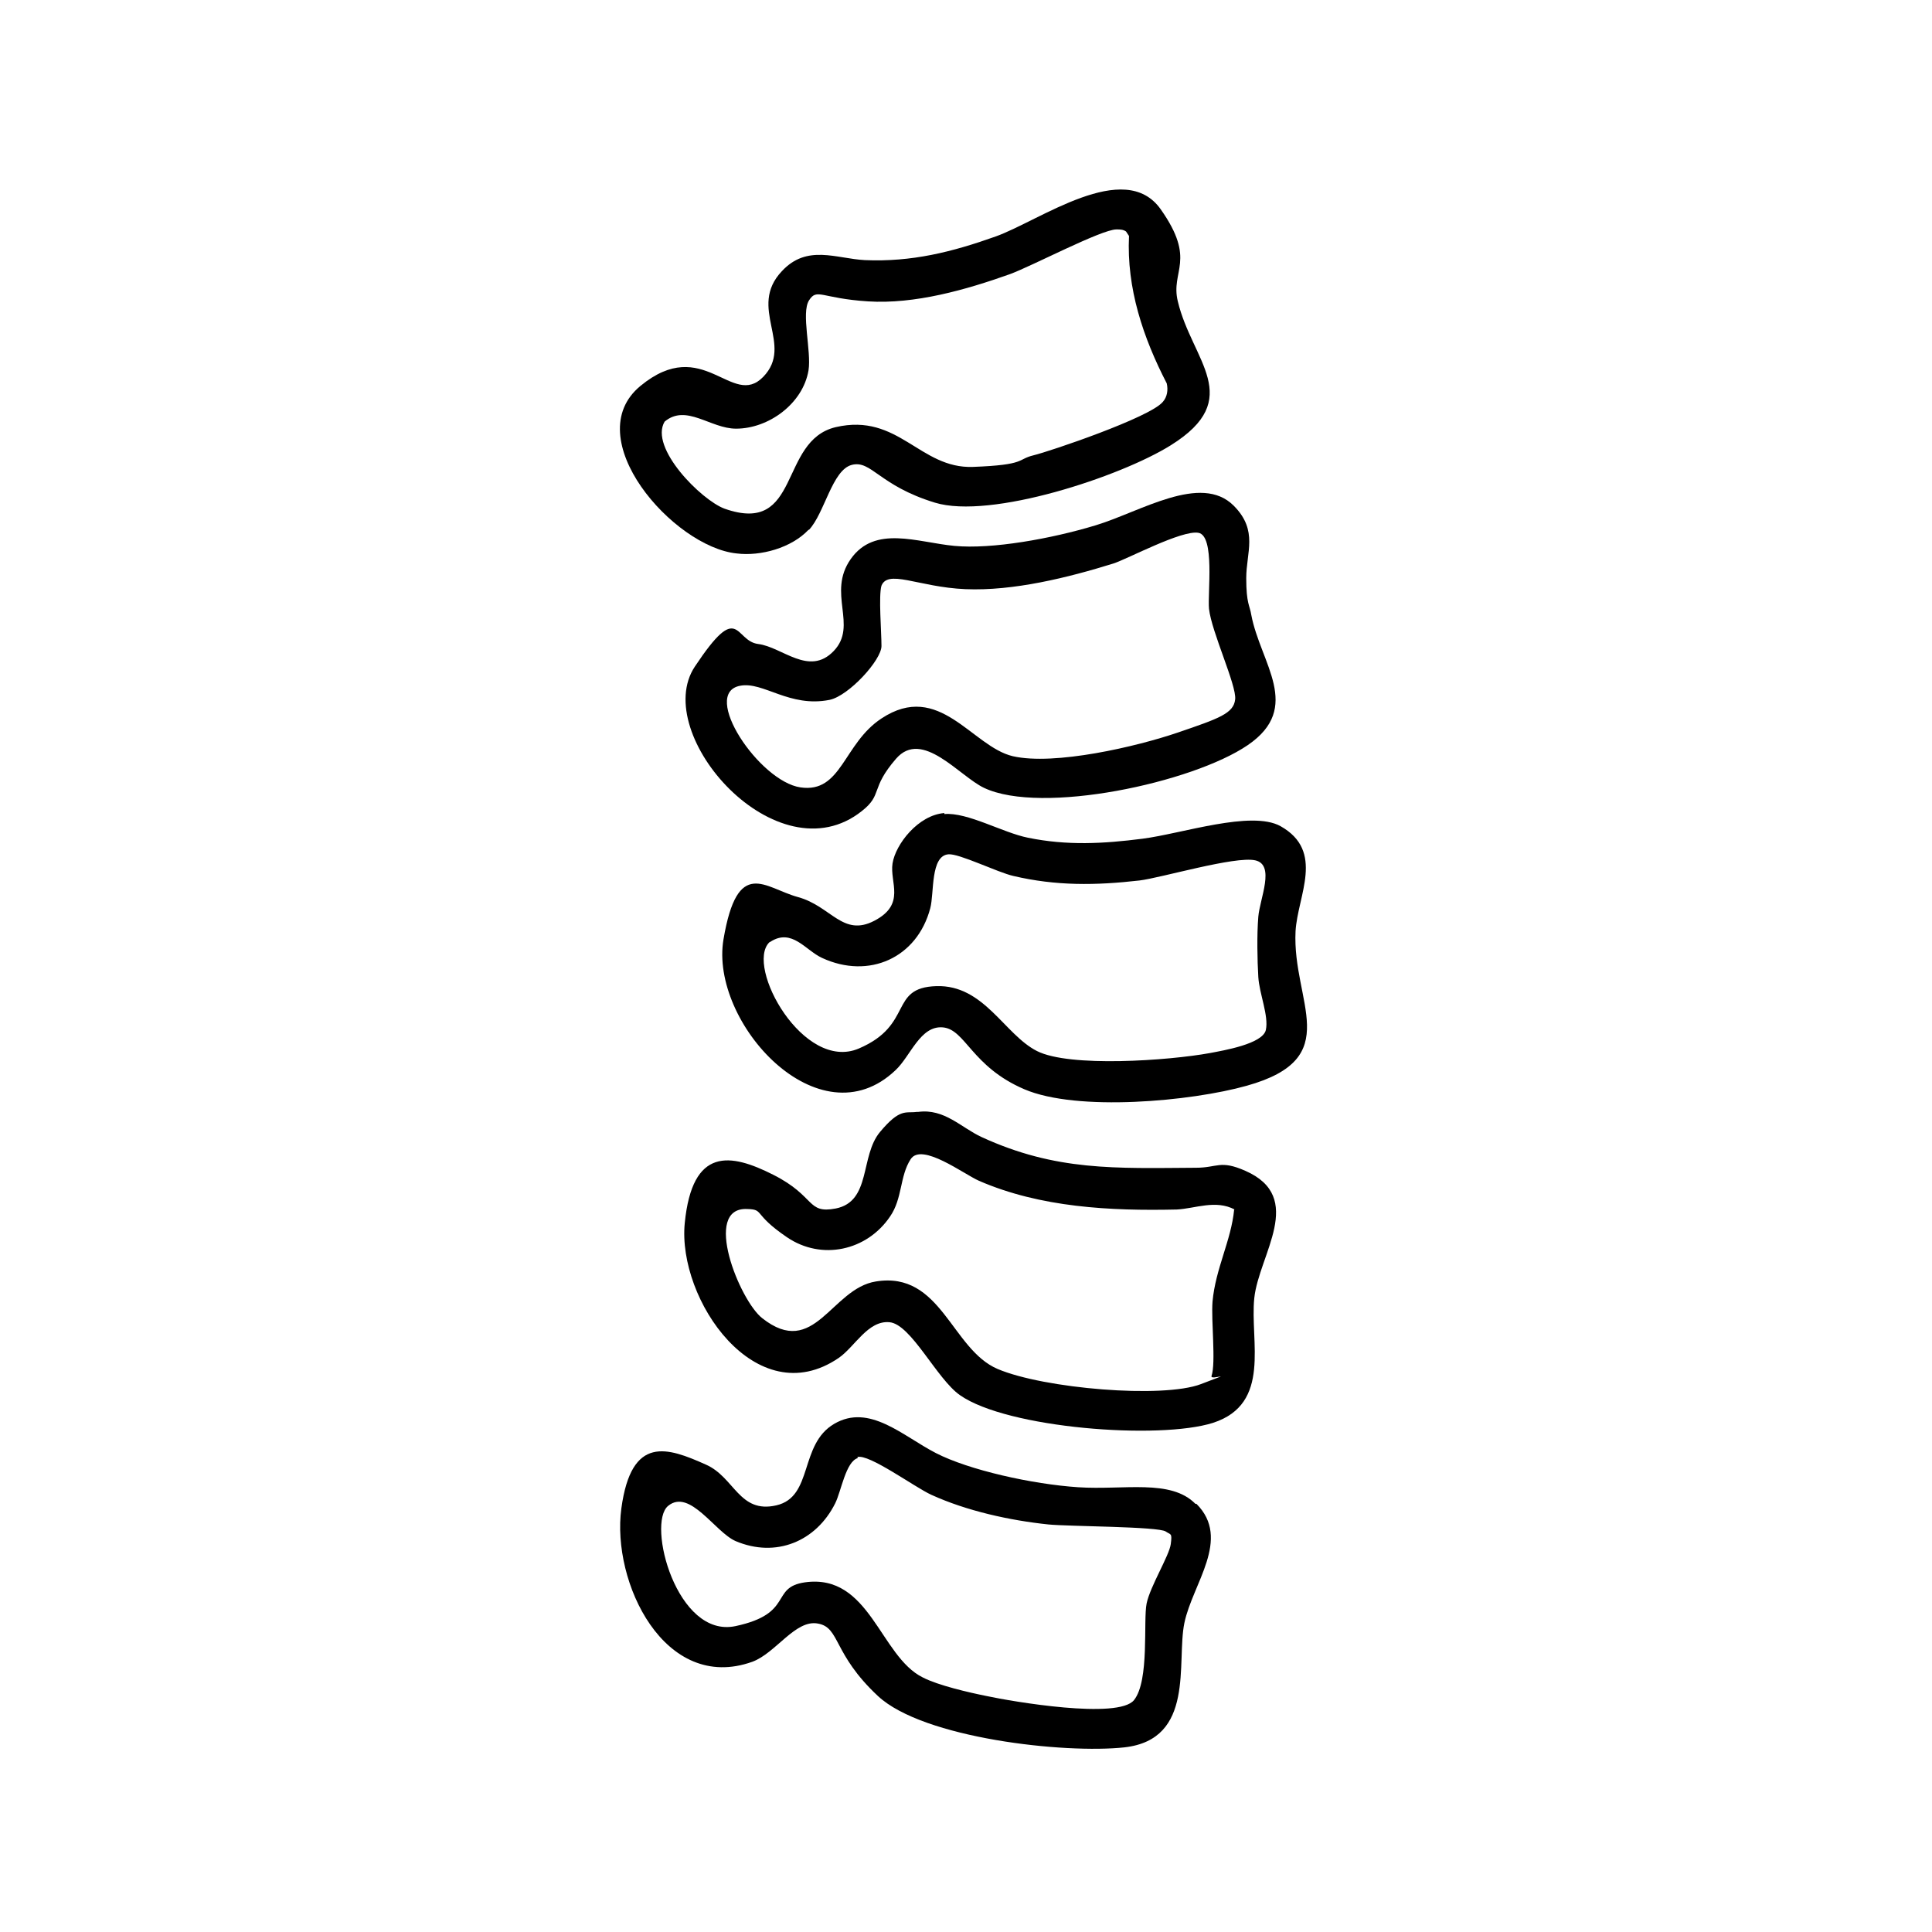
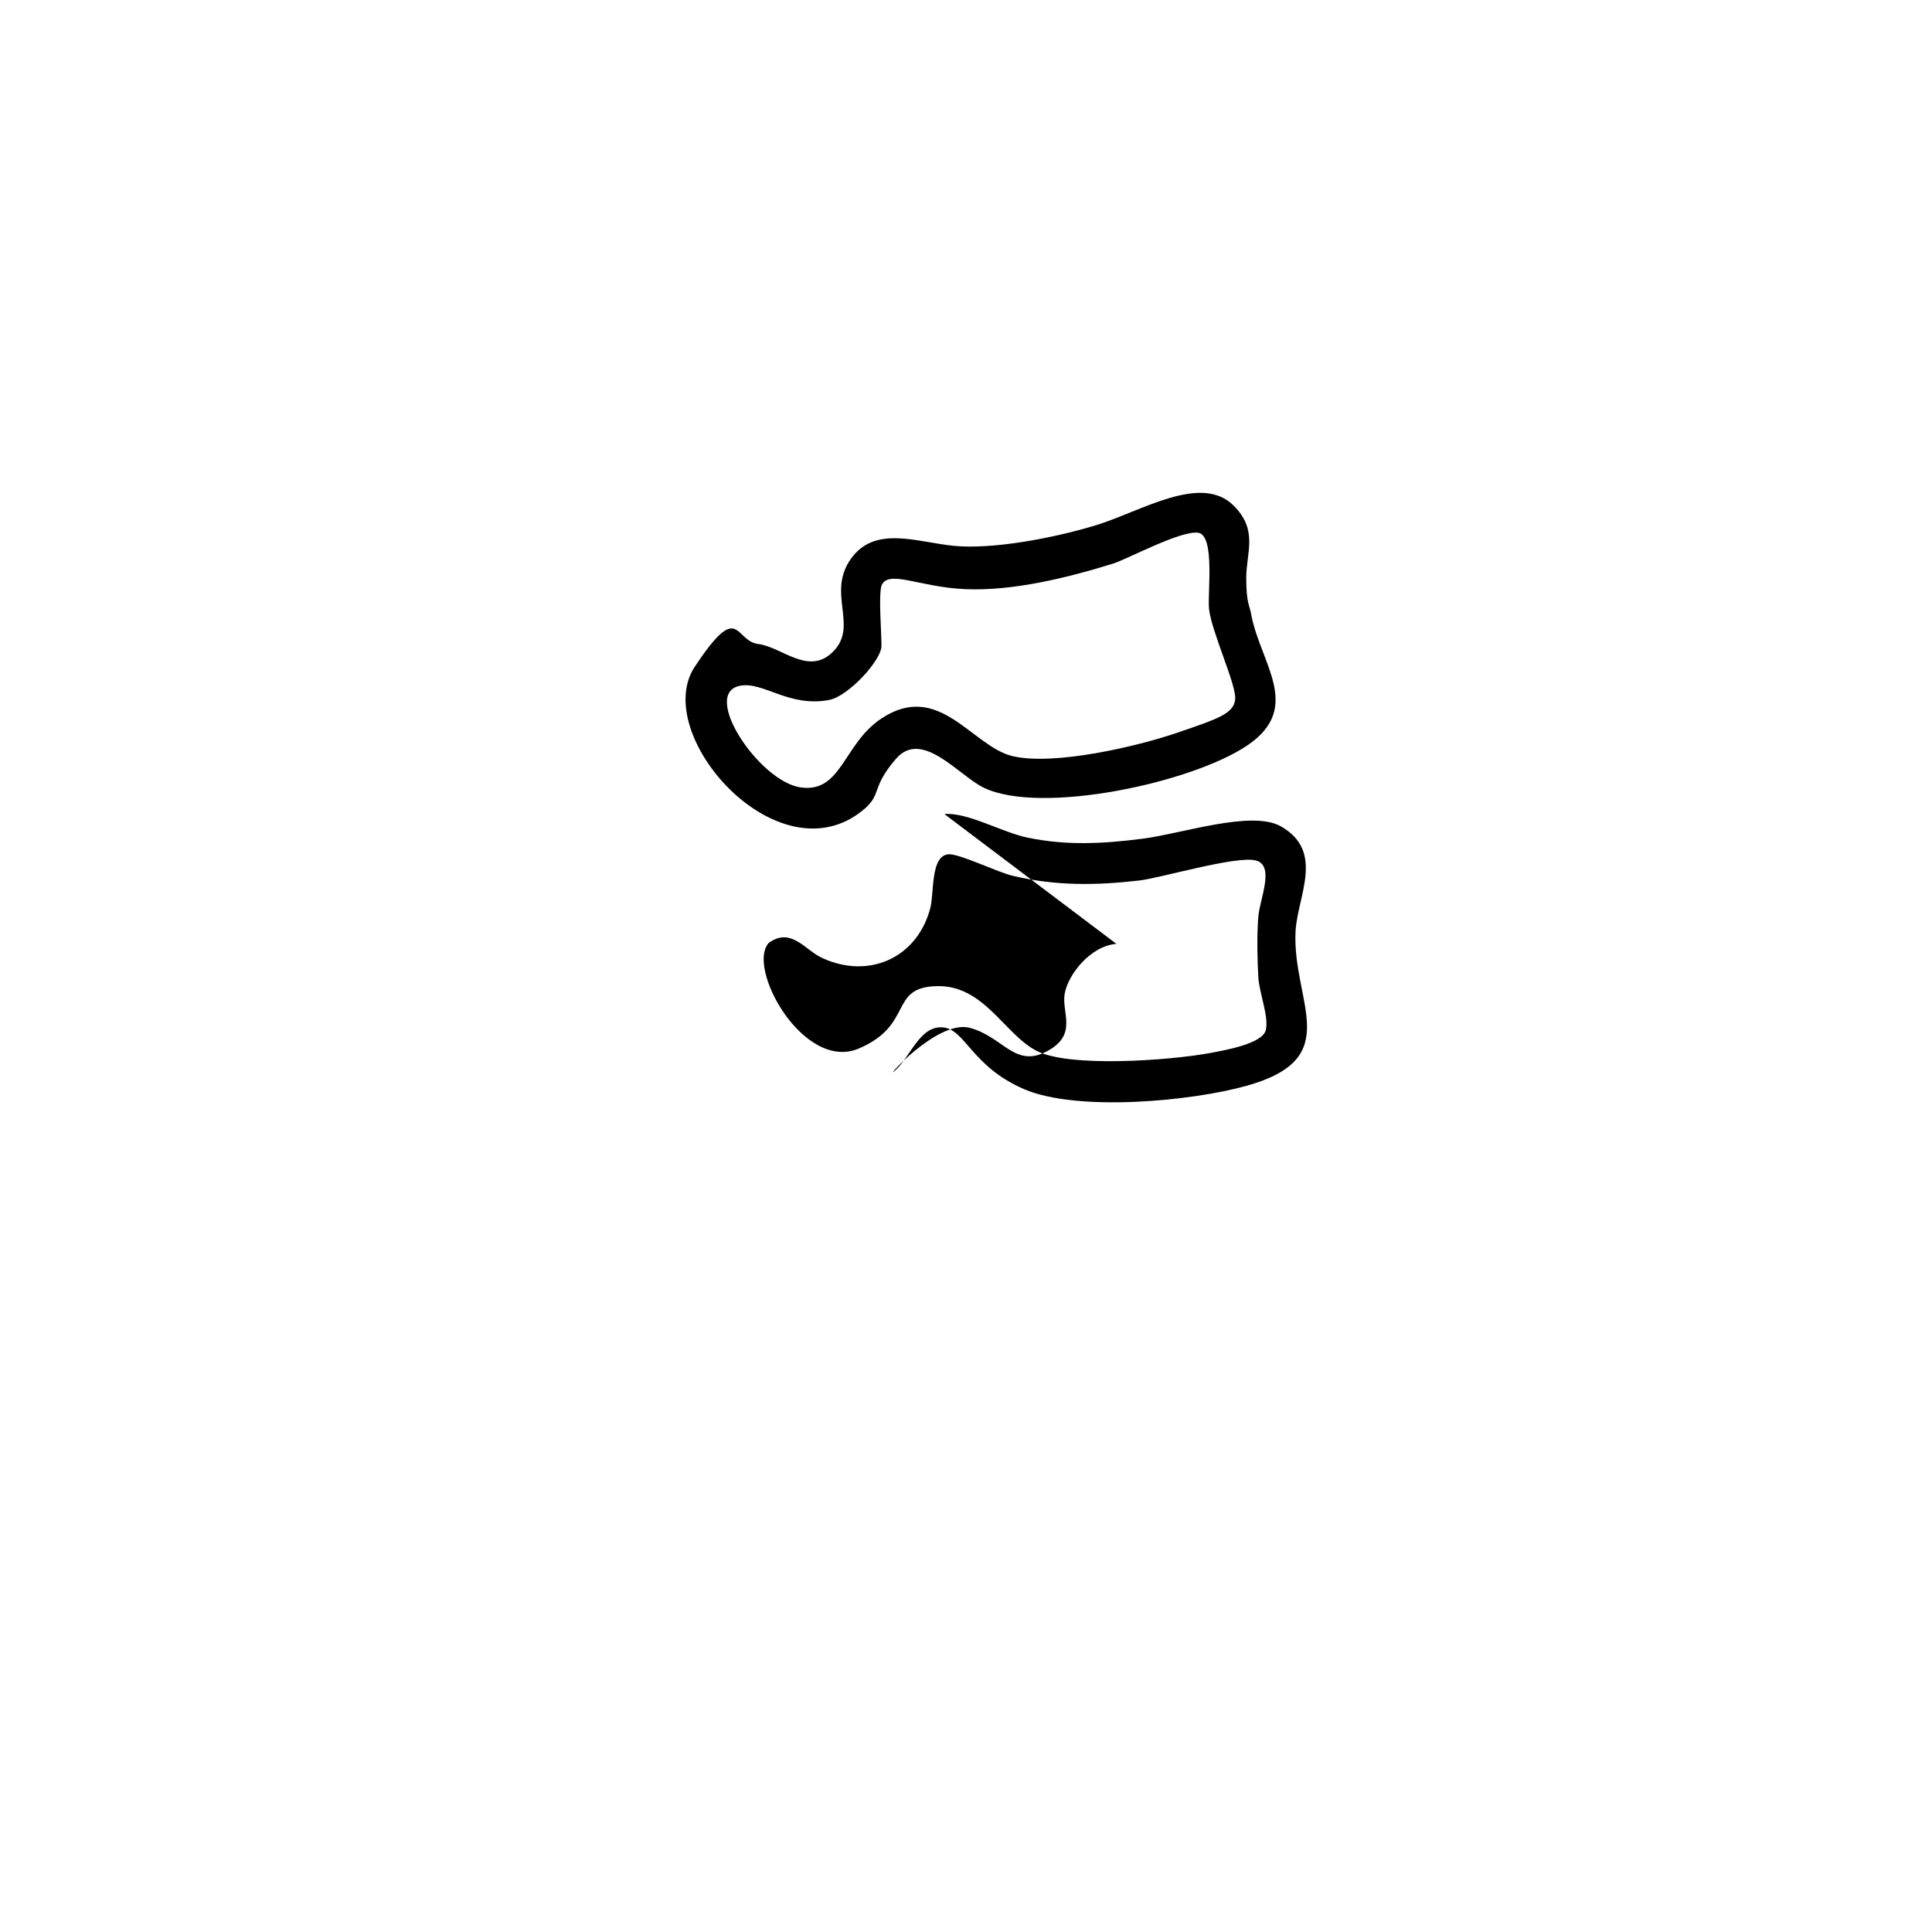
<svg xmlns="http://www.w3.org/2000/svg" id="Layer_1" viewBox="0 0 384 384">
-   <path d="M160.7,105.3c-3.4,3.6-9.5,5.3-14.3,4.7-12.6-1.3-31.6-23-19.1-33.3s18.2,4.6,24.4-1.8-3.2-13.7,3.7-21c5-5.4,10.8-2.5,16.5-2.2,9.3.4,17.3-1.6,26-4.7s25.6-15.6,32.8-5.4,1.9,12.2,3.4,18.3c2.8,11.8,13.5,19.3-1.4,28.6-9.9,6.2-35.8,14.8-46.9,11.4s-12.6-8.5-16.5-7.5-5.4,9.6-8.5,12.9ZM231.1,79.9c.9-1,1.1-2.4.8-3.7-4.7-9.1-8-18.9-7.5-29.3l-.6-.9c-.6-.4-1.2-.4-1.9-.4-3,0-16.8,7.3-21.2,8.9-8.7,3.1-18.9,6-28.2,5.4s-10.1-2.7-11.7-.2.5,10.1-.1,13.9c-1.1,6.6-7.9,11.6-14.4,11.6-5.1,0-9.9-5-14.2-1.4-3.1,5.2,7.3,15.6,11.9,17.3,15.3,5.4,10.7-13.5,22.1-16.2,12.5-2.9,16.7,8.3,27.3,7.9s8.7-1.5,12-2.3,23.1-7.5,25.7-10.6Z" />
-   <path d="M182.5,221c5.2-.7,8.5,3.1,12.6,5,14.8,6.8,26.6,6.2,42.6,6.1,4.3,0,4.8-1.6,9.8.6,12.1,5.3,2.7,16.7,1.8,25.3s3.5,21-8.2,24.8c-10.7,3.4-40.9,1.1-50.3-5.5-4.6-3.2-9.7-14.1-14-14.5s-6.9,4.9-10.1,7.1c-16.4,11.2-32.1-11.6-30.6-26.8s9.1-13.9,17.6-9.6,6.6,7.8,12.4,6.7c7.1-1.4,4.8-10.4,8.8-15.2s5.1-3.7,7.3-4ZM245.4,240.4c-3.8-2-7.8-.2-11.5,0-13.2.3-27.1-.4-39.3-5.7-3-1.3-11.4-7.7-13.6-4.3s-1.6,7.8-4.1,11.4c-4.6,6.8-13.6,8.8-20.5,4.1s-4.4-5.5-7.9-5.6c-9-.4-1.5,18.2,3,21.7,10.4,8.2,13.7-5.9,22.6-7.3,13-2.1,15,13.5,24.2,17.4s32.8,5.9,40.4,3,1.8-.6,2.1-1.6c.9-2.7-.1-11,.2-14.8.6-6.6,3.7-12.1,4.3-18.3Z" />
-   <path d="M237.8,298.9c7,7-.8,15.9-2.4,23.7s2.2,23.1-11.9,24.7c-11.9,1.3-40-1.8-49-10.2s-7.5-13.6-11.9-14.4c-4.5-.9-8.4,5.9-13.1,7.6-17.4,6.2-28-15.8-26-30.5s9.2-12.1,16.8-8.7c5.7,2.5,6.6,9.8,14,8.1s4.5-12.1,11.5-16.2,13.6,2.4,20.2,5.8,19.2,6.2,28.3,6.8,18.4-1.7,23.3,3.3ZM170.5,289.8c-2.4.7-3.3,6.6-4.5,9-3.8,7.6-11.8,10.9-19.8,7.5-4.1-1.8-9.1-10.5-13.4-7s1.7,26.4,13.4,23.9,6.8-7.7,13.8-8.7c12.9-1.8,14.9,14.7,23.4,18.9,3.1,1.6,9.2,3,12.7,3.7,5.1,1.1,26.2,4.7,29.3.8s1.8-15.8,2.5-19.2,4.5-9.5,4.8-11.8,0-1.8-1-2.5c-1.4-1-19.3-1-23.3-1.4-7.7-.8-16.3-2.7-23.3-5.9-3.3-1.5-12.4-8.2-14.7-7.5Z" />
-   <path d="M187.7,161.8c4.6-.4,11.6,3.7,16.6,4.7,7.8,1.6,15,1.2,22.8.2s21.6-5.7,27.4-2.5c8.9,5,3.4,13.8,3,20.9-.7,14.1,10,25.2-9.7,30.7-11,3.1-33.7,5.2-44.2.7s-11.7-11.9-16.2-12.3-6.4,5.7-9.4,8.5c-15.2,14.5-37-9.5-34.2-26s8.2-10.2,14.8-8.4,8.9,8,15.2,4.7,3-7.6,3.6-11.4,5.1-9.6,10.3-10ZM152.9,187.3c-4.8,4.8,6.8,25.8,17.8,21.1s5.9-12.1,15.4-12.4,13.5,9.6,20,12.9,26.2,1.9,34.4.4c2.6-.5,10.5-1.8,11.1-4.6s-1.3-7.2-1.5-10.5-.3-8.4,0-12,3.4-10.3-.6-11.2-18.8,3.5-23,4c-8.7,1-16.6,1.1-25.1-.9-3.1-.7-10.8-4.5-12.9-4.3-3.6.3-2.8,7.7-3.6,10.7-2.6,9.9-12.2,14.2-21.5,9.9-3.3-1.5-6-6-10.3-3.2Z" />
+   <path d="M187.7,161.8c4.6-.4,11.6,3.7,16.6,4.7,7.8,1.6,15,1.2,22.8.2s21.6-5.7,27.4-2.5c8.9,5,3.4,13.8,3,20.9-.7,14.1,10,25.2-9.7,30.7-11,3.1-33.7,5.2-44.2.7s-11.7-11.9-16.2-12.3-6.4,5.7-9.4,8.5s8.2-10.2,14.8-8.4,8.9,8,15.2,4.7,3-7.6,3.6-11.4,5.1-9.6,10.3-10ZM152.9,187.3c-4.8,4.8,6.8,25.8,17.8,21.1s5.9-12.1,15.4-12.4,13.5,9.6,20,12.9,26.2,1.9,34.4.4c2.6-.5,10.5-1.8,11.1-4.6s-1.3-7.2-1.5-10.5-.3-8.4,0-12,3.4-10.3-.6-11.2-18.8,3.5-23,4c-8.7,1-16.6,1.1-25.1-.9-3.1-.7-10.8-4.5-12.9-4.3-3.6.3-2.8,7.7-3.6,10.7-2.6,9.9-12.2,14.2-21.5,9.9-3.3-1.5-6-6-10.3-3.2Z" />
  <path d="M245.3,100.6c4.8,4.9,2.4,9.2,2.4,14.3s.7,5.4,1,7.3c1.8,9.6,10.3,18.4-.7,25.9s-41,13.9-52.4,8.5c-4.9-2.3-12.3-11.8-17.5-5.8s-2.6,7.1-6.8,10.4c-16.8,13.4-42.1-15.3-33.2-28.7s7.8-5.1,12.6-4.5,10.1,6.5,15,1.4-1.4-11.5,3.4-18.3,13.2-3.3,20.6-2.6,19.2-1.4,28.1-4.1,20.9-10.4,27.4-3.9ZM175.2,116.4c-.6,2,0,9.2,0,12s-6.5,9.9-10.3,10.7c-8,1.6-13.2-3.7-17.8-2.8-7.9,1.5,3.8,19,12,20.2s8.5-8.7,16.1-13.7c11.5-7.6,18,5.6,26.1,7.5,8.3,1.9,24.6-1.9,32.8-4.7s11.1-3.8,11.4-6.6-4.7-13.4-5.2-18c-.3-3.2,1.2-14.5-2.1-15.1s-14.1,5.2-16.9,6.1c-9,2.8-19.9,5.5-29.4,5.1s-15.7-4.2-16.8-.4Z" />
</svg>